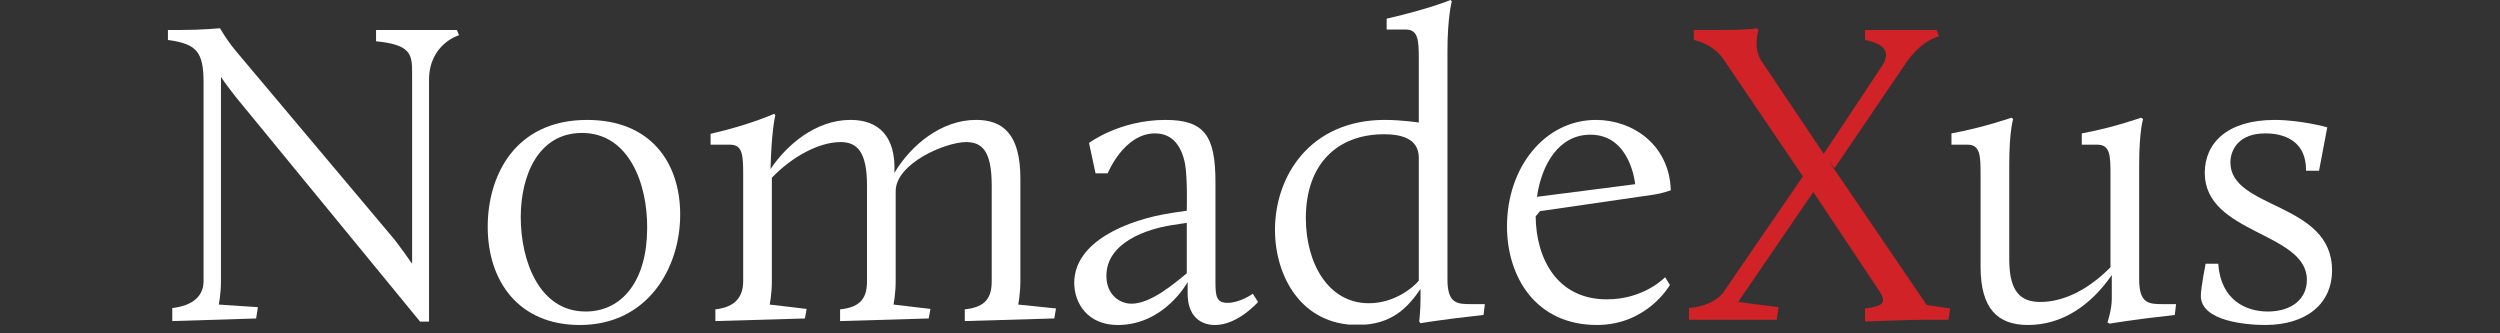
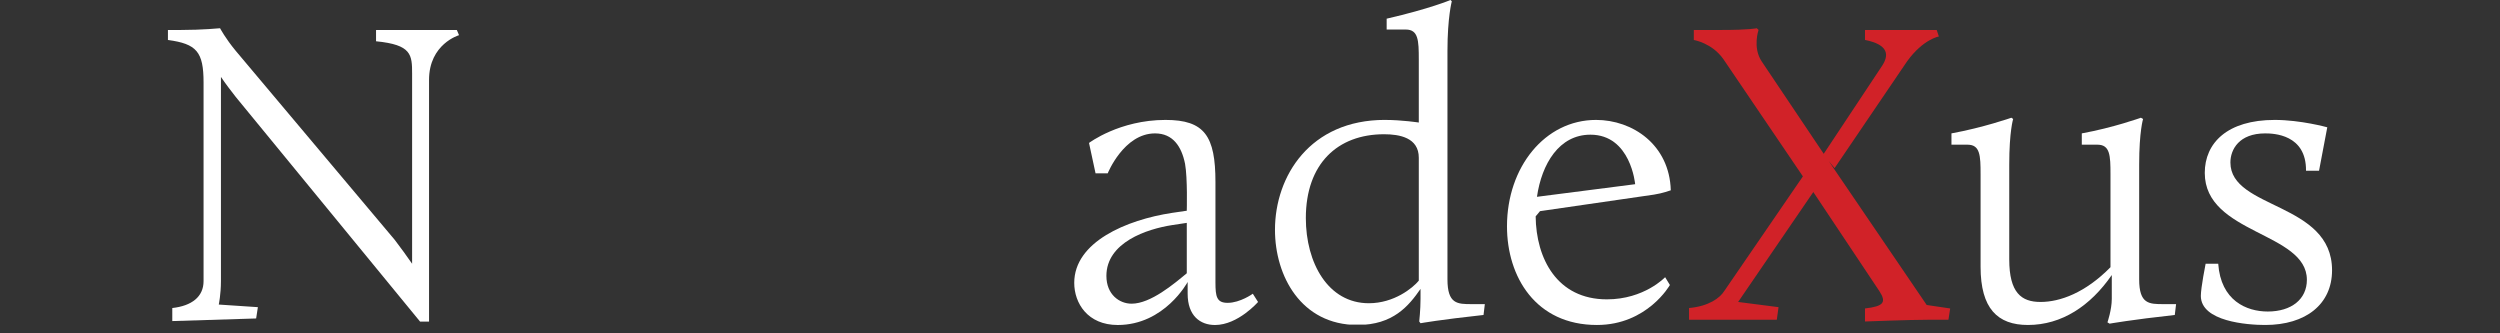
<svg xmlns="http://www.w3.org/2000/svg" width="600" viewBox="0 0 450 60" height="80" preserveAspectRatio="xMidYMid meet">
  <rect x="0" y="0" width="450" height="60" fill="#333333" stroke="none" />
  <defs>
    <clipPath id="0fdc82ba11">
      <path d="M 30.227 5.082 L 82.625 5.082 L 82.625 58 L 30.227 58 Z M 30.227 5.082 " clip-rule="nonzero" />
    </clipPath>
    <clipPath id="e022afa982">
      <path d="M 31.012 55.445 C 34.531 55.055 36.641 53.41 36.641 50.598 L 36.641 14.859 C 36.641 9.305 35.391 7.898 30.227 7.195 L 30.227 5.395 L 32.574 5.395 C 36.406 5.395 39.613 5.082 39.613 5.082 C 39.613 5.082 40.551 6.879 42.43 9.148 L 71.051 43.172 C 72.066 44.5 73.32 46.223 74.18 47.473 L 74.18 13.297 C 74.18 9.852 74.102 8.055 67.688 7.43 L 67.688 5.395 L 82.23 5.395 L 82.625 6.332 C 82.625 6.332 77.227 7.898 77.227 14.391 L 77.227 57.949 L 75.664 57.949 L 42.43 17.441 C 41.57 16.348 40.555 15.016 39.77 13.844 L 39.77 50.598 C 39.77 52.945 39.379 54.82 39.379 54.82 L 46.418 55.289 L 46.105 57.324 L 31.012 57.793 Z M 31.012 55.445 " clip-rule="nonzero" />
    </clipPath>
    <clipPath id="97f435af7c">
      <path d="M 87.789 21.586 L 122.566 21.586 L 122.566 58.531 L 87.789 58.531 Z M 87.789 21.586 " clip-rule="nonzero" />
    </clipPath>
    <clipPath id="6474526784">
-       <path d="M 105.383 56.074 C 112.109 56.074 116.488 50.367 116.488 41.059 C 116.566 33.082 113.203 23.93 104.758 23.93 C 96.938 23.93 93.734 31.516 93.734 39.098 C 93.734 47 97.098 56.07 105.387 56.07 M 105.695 21.586 C 117.039 21.586 122.434 29.172 122.434 38.633 C 122.434 48.254 116.566 58.5 104.367 58.5 C 93.418 58.496 87.789 50.68 87.789 40.82 C 87.789 31.672 92.637 21.586 105.695 21.586 " clip-rule="nonzero" />
-     </clipPath>
+       </clipPath>
    <clipPath id="bc4d05986b">
-       <path d="M 127.906 20.488 L 190.129 20.488 L 190.129 57.793 L 127.906 57.793 Z M 127.906 20.488 " clip-rule="nonzero" />
-     </clipPath>
+       </clipPath>
    <clipPath id="88d0b4a910">
      <path d="M 128.766 55.684 C 132.363 55.293 133.773 53.414 133.773 50.598 L 133.773 31.438 C 133.773 27.996 133.695 26.043 131.426 26.043 L 127.906 26.043 L 127.906 24.086 C 135.102 22.445 139.328 20.488 139.328 20.488 L 139.562 20.723 C 139.562 20.723 138.855 23.461 138.699 30.422 C 141.516 26.199 146.758 21.582 153.09 21.582 C 158.25 21.582 161.301 24.633 160.988 31.125 C 163.961 26.121 169.438 21.582 175.691 21.582 C 180.617 21.582 183.668 24.242 183.668 32.141 L 183.668 50.598 C 183.668 52.945 183.277 54.82 183.277 54.82 L 190.082 55.523 L 189.77 57.32 L 173.66 57.789 L 173.66 55.68 C 177.57 55.289 178.508 53.414 178.508 50.598 L 178.508 33.395 C 178.508 27.293 176.867 25.574 173.895 25.574 C 170.219 25.574 161.223 29.406 161.223 34.41 L 161.223 50.598 C 161.223 52.945 160.832 54.82 160.832 54.82 L 167.48 55.605 L 167.168 57.324 L 151.215 57.793 L 151.215 55.684 C 155.125 55.293 156.062 53.414 156.062 50.598 L 156.062 33.395 C 156.062 27.293 154.266 25.574 151.293 25.574 C 147.461 25.574 142.613 28.156 138.934 31.988 L 138.934 50.598 C 138.934 52.945 138.543 54.82 138.543 54.82 L 145.195 55.605 L 144.883 57.324 L 128.77 57.793 Z M 128.766 55.684 " clip-rule="nonzero" />
    </clipPath>
    <clipPath id="52c89174e5">
      <path d="M 193.363 21.586 L 226.574 21.586 L 226.574 58.543 L 193.363 58.543 Z M 193.363 21.586 " clip-rule="nonzero" />
    </clipPath>
    <clipPath id="cc8eee4c9f">
      <path d="M 213.621 49.191 L 213.621 40.117 L 211.039 40.508 C 206.426 41.211 199.152 43.637 199.152 49.66 C 199.152 53.023 201.496 54.664 203.688 54.664 C 207.129 54.664 211.352 51.066 213.617 49.191 M 210.961 38.32 L 213.621 37.93 L 213.621 37.852 C 213.621 37.852 213.777 32.066 213.309 29.484 C 212.68 26.355 211.117 24.012 207.91 24.012 C 202.281 24.012 199.387 31.203 199.387 31.203 L 197.199 31.203 L 196.023 25.73 C 196.023 25.73 201.5 21.586 209.789 21.586 C 216.824 21.586 218.781 24.48 218.781 32.77 L 218.781 50.836 C 218.781 53.418 219.016 54.512 220.973 54.512 C 223.238 54.512 225.508 52.871 225.508 52.871 L 226.449 54.355 C 226.449 54.355 222.848 58.5 218.703 58.5 C 216.043 58.5 213.777 56.859 213.777 52.871 L 213.777 50.758 C 213.777 50.758 209.633 58.5 201.188 58.5 C 195.789 58.496 193.363 54.59 193.363 50.914 C 193.363 43.559 202.75 39.57 210.961 38.32 " clip-rule="nonzero" />
    </clipPath>
    <clipPath id="cda7269740">
      <path d="M 229.496 0 L 267.418 0 L 267.418 58.578 L 229.496 58.578 Z M 229.496 0 " clip-rule="nonzero" />
    </clipPath>
    <clipPath id="6fd2067198">
      <path d="M 255.383 50.52 L 255.383 28.387 C 255.383 24.789 251.941 24.164 249.129 24.164 C 240.758 24.164 235.051 29.48 235.051 39.258 C 235.051 47.312 239.039 54.582 246.391 54.582 C 250.926 54.582 254.293 51.844 255.387 50.516 M 249.285 21.586 C 252.336 21.586 255.383 22.055 255.383 22.055 L 255.383 10.711 C 255.383 7.27 255.305 5.316 253.035 5.316 L 249.598 5.316 L 249.598 3.363 C 257.414 1.562 261.09 0 261.09 0 L 261.324 0.234 C 261.324 0.234 260.543 3.129 260.543 9.148 L 260.543 50.285 C 260.543 54.742 262.34 54.742 264.922 54.742 L 267.27 54.742 L 267.035 56.695 C 259.137 57.555 255.695 58.18 255.695 58.18 L 255.461 57.867 C 255.461 57.867 255.695 55.758 255.695 53.801 L 255.695 52.004 C 253.582 55.055 250.77 58.496 244.355 58.496 C 234.188 58.496 229.496 49.66 229.496 41.371 C 229.496 31.672 235.832 21.582 249.285 21.582 " clip-rule="nonzero" />
    </clipPath>
    <clipPath id="262b56c3cf">
      <path d="M 271.258 21.586 L 300.855 21.586 L 300.855 58.555 L 271.258 58.555 Z M 271.258 21.586 " clip-rule="nonzero" />
    </clipPath>
    <clipPath id="7608afb6cd">
      <path d="M 276.652 35.426 L 294.328 33.156 C 294.328 33.156 293.547 24.242 286.273 24.242 C 280.645 24.242 277.516 29.48 276.652 35.426 M 287.293 21.586 C 293.859 21.586 300.508 26.043 300.742 34.254 C 300.742 34.254 299.258 34.801 297.691 35.035 L 277.199 38.008 L 276.418 38.945 C 276.496 46.531 280.254 53.883 289.246 53.883 C 295.973 53.883 299.723 49.895 299.723 49.895 L 300.582 51.301 C 300.582 51.301 296.516 58.496 287.445 58.496 C 276.418 58.496 271.258 49.816 271.258 40.742 C 271.258 30.109 278.062 21.586 287.293 21.586 " clip-rule="nonzero" />
    </clipPath>
    <clipPath id="d5faab60ce">
      <path d="M 304 5 L 351.23 5 L 351.23 58 L 304 58 Z M 304 5 " clip-rule="nonzero" />
    </clipPath>
    <clipPath id="6fd1bb363c">
      <path d="M 329.055 28.855 L 329.133 28.934 L 346.805 54.898 L 351.031 55.523 L 350.719 57.555 L 347.117 57.555 C 343.676 57.555 335.699 57.867 335.699 57.867 L 335.699 55.523 C 339.062 55.133 339.609 54.43 338.281 52.395 L 326.395 34.566 L 312.863 54.352 L 320.137 55.289 L 319.824 57.555 L 304.027 57.555 L 304.027 55.445 C 307.547 55.133 309.578 53.648 310.359 52.395 L 324.52 31.75 L 310.203 10.637 C 308.172 7.742 304.887 7.195 304.887 7.195 L 304.887 5.395 L 309.891 5.395 C 314.977 5.395 316.227 5.082 316.227 5.082 L 316.539 5.395 C 316.539 5.395 315.445 8.523 317.086 11.027 L 328.27 27.684 L 338.75 11.887 C 340 10.008 340.078 8.055 335.699 7.191 L 335.699 5.395 L 348.605 5.395 L 348.996 6.566 C 348.996 6.566 346.18 7.035 343.285 11.027 L 330.227 30.262 Z M 329.055 28.855 " clip-rule="nonzero" />
    </clipPath>
    <clipPath id="9147044107">
      <path d="M 351.23 21 L 391.781 21 L 391.781 58.676 L 351.23 58.676 Z M 351.23 21 " clip-rule="nonzero" />
    </clipPath>
    <clipPath id="23e6dba0ea">
      <path d="M 356.504 31.359 C 356.504 27.996 356.426 26.043 354.156 26.043 L 351.262 26.043 L 351.262 24.008 C 356.891 22.992 362.055 21.191 362.055 21.191 L 362.367 21.426 C 362.367 21.426 361.664 23.617 361.664 29.637 L 361.664 46.688 C 361.664 52.707 363.855 54.352 367.293 54.352 C 370.812 54.352 375.348 52.711 379.887 48.098 L 379.887 31.359 C 379.887 27.996 379.809 26.043 377.539 26.043 L 374.723 26.043 L 374.723 24.008 C 380.355 22.992 385.363 21.191 385.363 21.191 L 385.754 21.426 C 385.754 21.426 385.051 23.617 385.051 29.637 L 385.051 50.285 C 385.051 54.742 386.848 54.742 389.43 54.742 L 391.695 54.742 L 391.461 56.695 C 383.641 57.555 379.73 58.258 379.73 58.258 L 379.34 58.023 C 379.34 58.023 380.121 55.754 380.121 53.801 L 380.121 49.504 C 376.289 55.055 371.125 58.496 365.027 58.496 C 359.555 58.496 356.504 55.523 356.504 48.02 Z M 356.504 31.359 " clip-rule="nonzero" />
    </clipPath>
    <clipPath id="144e6c666c">
      <path d="M 396.152 21.586 L 419.773 21.586 L 419.773 58.578 L 396.152 58.578 Z M 396.152 21.586 " clip-rule="nonzero" />
    </clipPath>
    <clipPath id="3cc85e6a08">
      <path d="M 397.012 47.473 L 399.281 47.473 C 399.75 54.117 404.367 56.074 408.199 56.074 C 412.422 56.074 415.238 53.883 415.238 50.367 C 415.238 41.762 396.859 42.152 396.859 31.129 C 396.855 25.73 400.926 21.586 409.449 21.586 C 414.141 21.586 418.91 22.914 418.91 22.914 L 417.426 30.734 L 415.082 30.734 C 415.156 24.168 409.215 24.012 407.73 24.012 C 403.039 24.012 401.473 26.906 401.473 29.25 C 401.473 37.695 419.77 36.367 419.77 48.645 C 419.77 54.742 415.078 58.496 407.727 58.496 C 404.523 58.496 396.152 57.871 396.152 53.258 C 396.152 51.773 397.012 47.473 397.012 47.473 " clip-rule="nonzero" />
    </clipPath>
  </defs>
  <g clip-path="url(#0fdc82ba11)">
    <g clip-path="url(#e022afa982)">
      <path fill="#ffffff" d="M 30.227 5.082 L 82.625 5.082 L 82.625 57.891 L 30.227 57.891 Z M 30.227 5.082 " fill-opacity="1" fill-rule="nonzero" />
    </g>
  </g>
  <g clip-path="url(#97f435af7c)">
    <g clip-path="url(#6474526784)">
      <path fill="#ffffff" d="M 87.789 21.586 L 122.434 21.586 L 122.434 58.531 L 87.789 58.531 Z M 87.789 21.586 " fill-opacity="1" fill-rule="nonzero" />
    </g>
  </g>
  <g clip-path="url(#bc4d05986b)">
    <g clip-path="url(#88d0b4a910)">
      <path fill="#ffffff" d="M 127.906 20.488 L 190.129 20.488 L 190.129 57.793 L 127.906 57.793 Z M 127.906 20.488 " fill-opacity="1" fill-rule="nonzero" />
    </g>
  </g>
  <g clip-path="url(#52c89174e5)">
    <g clip-path="url(#cc8eee4c9f)">
      <path fill="#ffffff" d="M 193.363 21.586 L 226.445 21.586 L 226.445 58.543 L 193.363 58.543 Z M 193.363 21.586 " fill-opacity="1" fill-rule="nonzero" />
    </g>
  </g>
  <g clip-path="url(#cda7269740)">
    <g clip-path="url(#6fd2067198)">
      <path fill="#ffffff" d="M 229.496 0 L 267.27 0 L 267.27 58.43 L 229.496 58.43 Z M 229.496 0 " fill-opacity="1" fill-rule="nonzero" />
    </g>
  </g>
  <g clip-path="url(#262b56c3cf)">
    <g clip-path="url(#7608afb6cd)">
      <path fill="#ffffff" d="M 271.258 21.586 L 300.742 21.586 L 300.742 58.555 L 271.258 58.555 Z M 271.258 21.586 " fill-opacity="1" fill-rule="nonzero" />
    </g>
  </g>
  <g clip-path="url(#d5faab60ce)">
    <g clip-path="url(#6fd1bb363c)">
      <path fill="#d12228" d="M 302.523 3.582 L 393.105 3.582 L 393.105 60 L 302.523 60 Z M 302.523 3.582 " fill-opacity="1" fill-rule="nonzero" />
    </g>
  </g>
  <g clip-path="url(#9147044107)">
    <g clip-path="url(#23e6dba0ea)">
      <path fill="#ffffff" d="M 302.523 3.582 L 393.105 3.582 L 393.105 60 L 302.523 60 Z M 302.523 3.582 " fill-opacity="1" fill-rule="nonzero" />
    </g>
  </g>
  <g clip-path="url(#144e6c666c)">
    <g clip-path="url(#3cc85e6a08)">
      <path fill="#ffffff" d="M 396.152 21.586 L 419.773 21.586 L 419.773 58.488 L 396.152 58.488 Z M 396.152 21.586 " fill-opacity="1" fill-rule="nonzero" />
    </g>
  </g>
</svg>